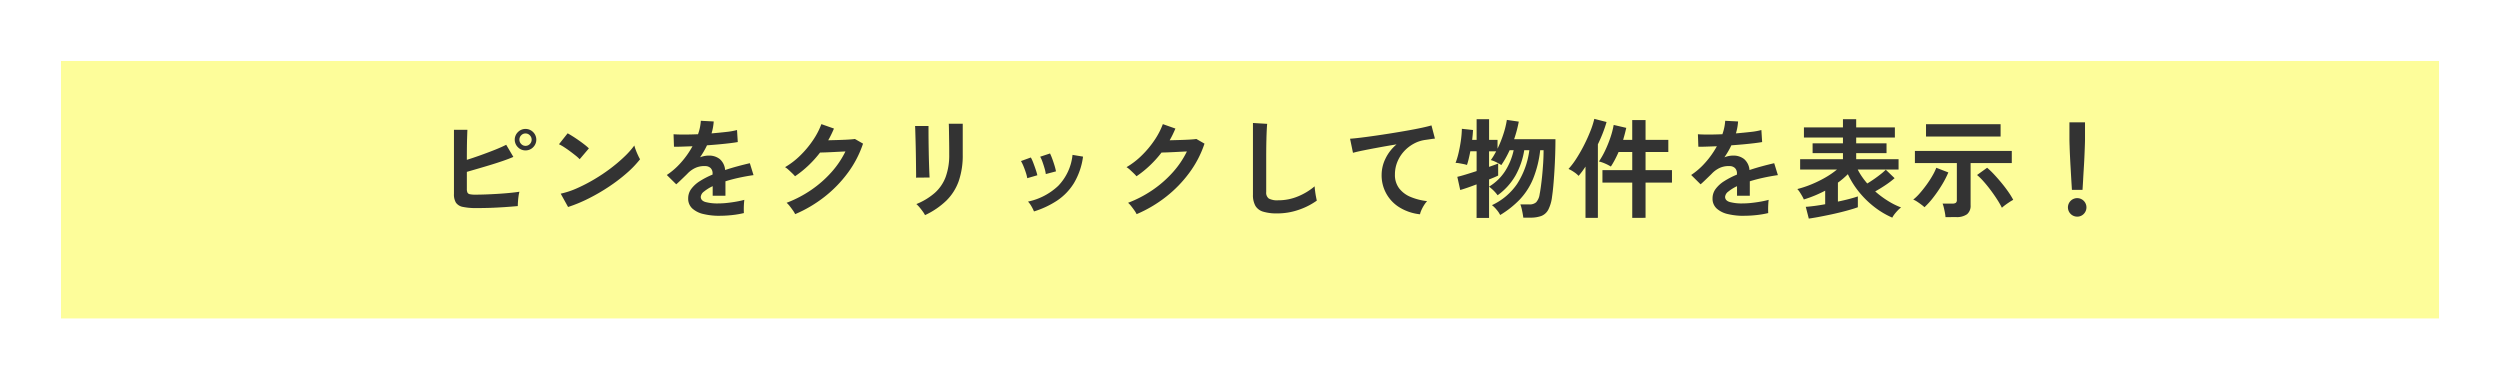
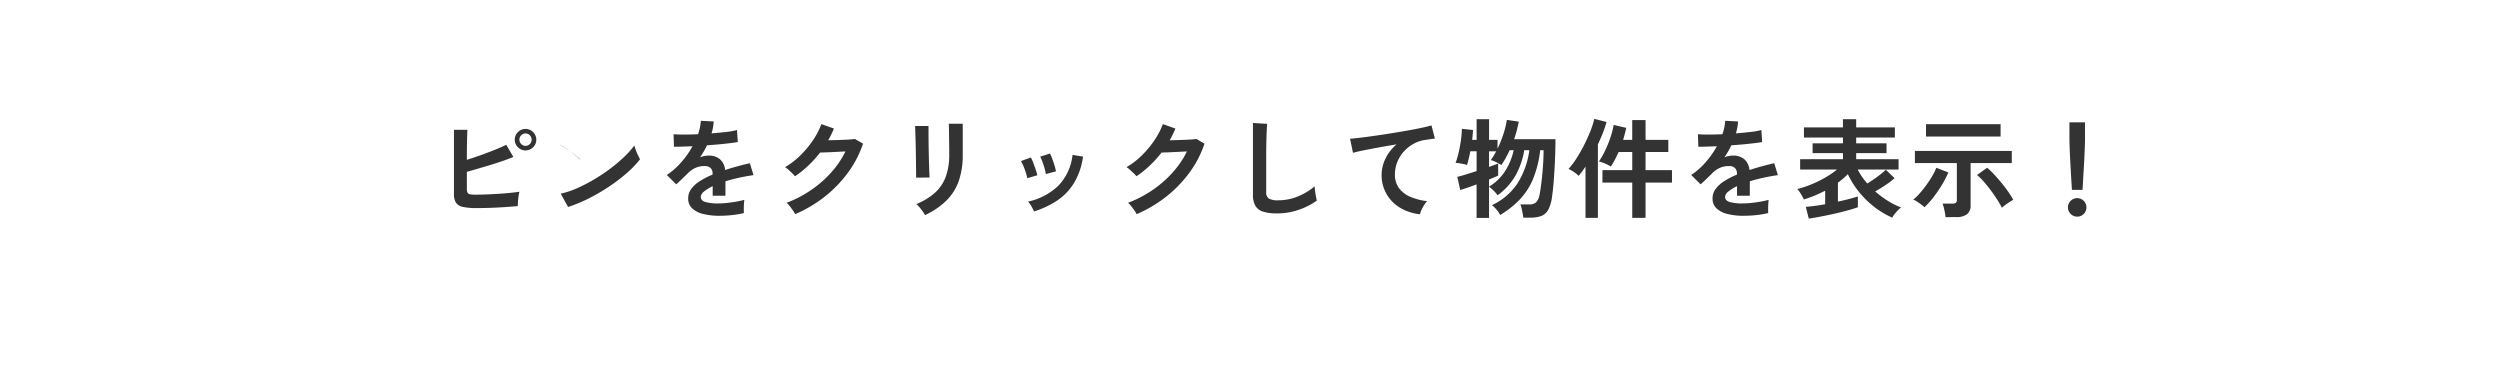
<svg xmlns="http://www.w3.org/2000/svg" width="369" height="56" viewBox="0 0 369 56">
  <defs>
    <filter id="長方形_11709" x="0" y="0" width="369" height="56" filterUnits="userSpaceOnUse">
      <feOffset dy="3" input="SourceAlpha" />
      <feGaussianBlur stdDeviation="3" result="blur" />
      <feFlood flood-opacity="0.161" />
      <feComposite operator="in" in2="blur" />
      <feComposite in="SourceGraphic" />
    </filter>
  </defs>
  <g id="グループ_14957" data-name="グループ 14957" transform="translate(14574 21715)">
    <g id="グループ_14956" data-name="グループ 14956" transform="translate(-14585 -21967)">
      <g transform="matrix(1, 0, 0, 1, 11, 252)" filter="url(#長方形_11709)">
-         <rect id="長方形_11709-2" data-name="長方形 11709" width="351" height="38" transform="translate(9 6)" fill="#fdfd9a" />
-       </g>
-       <path id="パス_69031" data-name="パス 69031" d="M64.36,18.712a9.488,9.488,0,0,1-2.016-.168,1.629,1.629,0,0,1-1.04-.616,2.339,2.339,0,0,1-.3-1.312V7.16h1.984q-.016.384-.04,1.08t-.032,1.568q-.008.872-.008,1.784.96-.3,2.04-.688t2.08-.784q1-.4,1.688-.752l1.056,1.792q-.672.288-1.528.584t-1.8.584q-.944.288-1.856.552l-1.68.488v2.5a1.333,1.333,0,0,0,.088.552.492.492,0,0,0,.36.248,3.742,3.742,0,0,0,.8.064q.688,0,1.552-.032t1.776-.088q.912-.056,1.744-.136t1.44-.176a5.37,5.37,0,0,0-.136.7q-.056.408-.08.8t-.024.616q-.848.08-1.92.152t-2.16.112Q65.256,18.712,64.36,18.712Zm7.2-8.512a1.534,1.534,0,0,1-1.112-.464,1.565,1.565,0,0,1,0-2.24,1.534,1.534,0,0,1,1.112-.464,1.553,1.553,0,0,1,1.128.464,1.565,1.565,0,0,1,0,2.24A1.553,1.553,0,0,1,71.56,10.2Zm0-.672a.868.868,0,0,0,.648-.272.908.908,0,0,0,0-1.28A.868.868,0,0,0,71.56,7.7a.85.85,0,0,0-.632.272.908.908,0,0,0,0,1.28A.85.85,0,0,0,71.56,9.528Zm6.288,9.024L76.76,16.584a12.293,12.293,0,0,0,2.392-.792,24.044,24.044,0,0,0,2.52-1.3,25.355,25.355,0,0,0,2.4-1.6,22.962,22.962,0,0,0,2.056-1.736,12.4,12.4,0,0,0,1.5-1.68,5.529,5.529,0,0,0,.216.672q.152.4.328.776a6.093,6.093,0,0,0,.3.584,15.035,15.035,0,0,1-1.96,2.04,25,25,0,0,1-2.6,1.984,28.341,28.341,0,0,1-2.976,1.736A21.52,21.52,0,0,1,77.848,18.552ZM79.56,11.5a5.744,5.744,0,0,0-.584-.528q-.376-.3-.832-.64t-.888-.616a5.827,5.827,0,0,0-.752-.424l1.28-1.616q.32.176.752.448t.888.592q.456.32.856.632a7.081,7.081,0,0,1,.64.552Zm20.656,8.352a10.07,10.07,0,0,1-2.368-.256,3.646,3.646,0,0,1-1.664-.824,1.951,1.951,0,0,1-.608-1.5,2.311,2.311,0,0,1,.464-1.4,4.679,4.679,0,0,1,1.28-1.152,12.056,12.056,0,0,1,1.856-.952V13.64a1.084,1.084,0,0,0-.28-.824,1.124,1.124,0,0,0-.712-.3,3.3,3.3,0,0,0-1.408.208,3.774,3.774,0,0,0-1.328.928q-.192.192-.5.488t-.608.584q-.3.288-.528.48l-1.392-1.376a10.637,10.637,0,0,0,2.112-1.856,12.872,12.872,0,0,0,1.68-2.384l-1.632.056q-.736.024-1.1.008l-.064-1.84q.544.048,1.512.048t2.1-.048a7.181,7.181,0,0,0,.416-1.984l1.9.1a7.677,7.677,0,0,1-.32,1.76q1.184-.1,2.2-.216a10.034,10.034,0,0,0,1.56-.28l.112,1.776q-.448.08-1.168.168t-1.592.168q-.872.08-1.784.144-.208.448-.472.9t-.552.872a3.463,3.463,0,0,1,1.3-.256,2.542,2.542,0,0,1,1.592.5,2.369,2.369,0,0,1,.808,1.632q.9-.3,1.832-.552t1.816-.456l.544,1.76q-1.12.16-2.176.392t-1.968.52v2.128H99.192V15.48a5.98,5.98,0,0,0-1.28.792,1.1,1.1,0,0,0-.48.776q0,.544.656.76a6.859,6.859,0,0,0,2,.216,11.735,11.735,0,0,0,1.224-.072q.68-.072,1.36-.192t1.192-.264q-.032.208-.056.6t-.024.776q0,.384.016.576a13.408,13.408,0,0,1-1.76.3A17.275,17.275,0,0,1,100.216,19.848Zm11.152-.24a3.857,3.857,0,0,0-.336-.56q-.224-.32-.472-.632a3.482,3.482,0,0,0-.456-.488,17.166,17.166,0,0,0,3.608-1.88,16.425,16.425,0,0,0,2.976-2.6,13.456,13.456,0,0,0,2.1-3.1q-.672.032-1.432.072t-1.384.064q-.624.024-.928.024a16.24,16.24,0,0,1-1.72,1.912,15.464,15.464,0,0,1-1.976,1.592,5.391,5.391,0,0,0-.408-.432q-.264-.256-.544-.512a3.331,3.331,0,0,0-.52-.4,11.408,11.408,0,0,0,2.24-1.72,14.383,14.383,0,0,0,1.872-2.24,11.077,11.077,0,0,0,1.248-2.392l1.856.656q-.192.448-.4.88t-.448.848q.688-.016,1.5-.04t1.48-.064q.672-.04.96-.088l1.2.688a15.385,15.385,0,0,1-2.216,4.272,18.232,18.232,0,0,1-3.456,3.568A19.252,19.252,0,0,1,111.368,19.608Zm19.168.144a4.153,4.153,0,0,0-.328-.528q-.216-.3-.472-.608a4.322,4.322,0,0,0-.48-.5,9.56,9.56,0,0,0,2.72-1.648,5.936,5.936,0,0,0,1.6-2.344,9.273,9.273,0,0,0,.528-3.3v-.736q0-.352-.008-.912t-.016-1.152q-.008-.592-.016-1.072t-.024-.688H136.1v4.56a11.578,11.578,0,0,1-.592,3.9,7.625,7.625,0,0,1-1.824,2.88A11.565,11.565,0,0,1,130.536,19.752Zm-1.328-5.536q.016-.144.008-.712T129.2,12.12q-.008-.816-.024-1.712t-.04-1.712q-.024-.816-.04-1.384t-.032-.712h1.984v.736q0,.56.008,1.352t.024,1.656q.016.864.04,1.672t.048,1.392q.024.584.04.792Zm17.408,4.992a5.432,5.432,0,0,0-.384-.776,3.354,3.354,0,0,0-.5-.68,9.246,9.246,0,0,0,4.472-2.336,7.666,7.666,0,0,0,2.1-4.56l1.552.256a10.249,10.249,0,0,1-1.336,3.9,8.385,8.385,0,0,1-2.48,2.584A13.315,13.315,0,0,1,146.616,19.208Zm-.992-4.912a5.383,5.383,0,0,0-.208-.816q-.16-.5-.36-.976a5.286,5.286,0,0,0-.36-.736l1.456-.528a5.472,5.472,0,0,1,.352.768q.192.5.36,1t.248.856Zm2.736-.608a4.932,4.932,0,0,0-.176-.824q-.144-.5-.32-.992a4.057,4.057,0,0,0-.336-.744l1.456-.48a8.208,8.208,0,0,1,.328.784q.184.5.336,1a8.031,8.031,0,0,1,.216.856Zm13.408,5.92a3.856,3.856,0,0,0-.336-.56q-.224-.32-.472-.632a3.482,3.482,0,0,0-.456-.488,17.166,17.166,0,0,0,3.608-1.88,16.425,16.425,0,0,0,2.976-2.6,13.456,13.456,0,0,0,2.1-3.1q-.672.032-1.432.072t-1.384.064q-.624.024-.928.024a16.238,16.238,0,0,1-1.72,1.912,15.465,15.465,0,0,1-1.976,1.592,5.389,5.389,0,0,0-.408-.432q-.264-.256-.544-.512a3.331,3.331,0,0,0-.52-.4,11.408,11.408,0,0,0,2.24-1.72,14.383,14.383,0,0,0,1.872-2.24,11.078,11.078,0,0,0,1.248-2.392l1.856.656q-.192.448-.4.88t-.448.848q.688-.016,1.5-.04t1.48-.064q.672-.04.96-.088l1.2.688a15.385,15.385,0,0,1-2.216,4.272,18.232,18.232,0,0,1-3.456,3.568A19.252,19.252,0,0,1,161.768,19.608ZM182.52,19.5a6.9,6.9,0,0,1-2.072-.256,1.981,1.981,0,0,1-1.152-.864,3.228,3.228,0,0,1-.36-1.648V6.152l2.1.128q-.032.272-.064.912t-.048,1.376q-.016.592-.024,1.3t-.008,1.552v4.928a1.062,1.062,0,0,0,.392.96,2.649,2.649,0,0,0,1.368.256,7.542,7.542,0,0,0,2.968-.592A9.159,9.159,0,0,0,188.04,15.5q.016.3.072.728t.128.8q.072.376.12.584a10.279,10.279,0,0,1-2.68,1.36A9.608,9.608,0,0,1,182.52,19.5Zm21.072.128a7.2,7.2,0,0,1-2.944-.968,5.528,5.528,0,0,1-2.72-4.888,5.485,5.485,0,0,1,.56-2.344,6.3,6.3,0,0,1,1.648-2.12q-1.28.208-2.544.44t-2.3.44q-1.032.208-1.592.368l-.432-2.08q.528-.032,1.464-.144t2.112-.28q1.176-.168,2.432-.368t2.432-.408q1.176-.208,2.112-.408t1.464-.36l.512,1.952q-.24.016-.6.072t-.824.12a4.845,4.845,0,0,0-1.672.544,5.484,5.484,0,0,0-1.44,1.112,5.24,5.24,0,0,0-1,1.56,4.885,4.885,0,0,0-.368,1.9,3.247,3.247,0,0,0,.624,2.032,4.093,4.093,0,0,0,1.7,1.272,8.92,8.92,0,0,0,2.424.616,3.948,3.948,0,0,0-.464.616,5.9,5.9,0,0,0-.384.72A3,3,0,0,0,203.592,19.624Zm8.352.544v-4.96q-.752.288-1.408.512t-1.008.32L209.1,14.1q.448-.1,1.224-.336t1.624-.512V10.328h-.928q-.112.592-.24,1.12t-.256.9a3.63,3.63,0,0,0-.488-.128q-.312-.064-.632-.12a3.3,3.3,0,0,0-.56-.056A11.83,11.83,0,0,0,209.3,10.5q.2-.864.328-1.776a14.434,14.434,0,0,0,.144-1.712l1.648.176q-.016.288-.048.664t-.08.792h.656V5.592h1.84V8.648h1.248v1.3a17.089,17.089,0,0,0,.864-2.152,12.9,12.9,0,0,0,.512-2.1l1.76.256a18.063,18.063,0,0,1-.688,2.592h6.1q0,1.088-.04,2.3t-.112,2.392q-.072,1.176-.16,2.152t-.184,1.6a5.649,5.649,0,0,1-.56,1.96,2,2,0,0,1-1.024.928,4.623,4.623,0,0,1-1.648.248H218.84q-.032-.272-.1-.64t-.152-.728a3.829,3.829,0,0,0-.184-.584h1.328a1.44,1.44,0,0,0,1-.312,2.225,2.225,0,0,0,.52-1.208q.08-.384.176-1.072T221.616,14q.088-.888.152-1.872t.064-1.96h-.5a15.8,15.8,0,0,1-1.056,4.248,10,10,0,0,1-1.96,3.032,14.153,14.153,0,0,1-2.888,2.288,3.83,3.83,0,0,0-.552-.808,4.068,4.068,0,0,0-.664-.648,9.135,9.135,0,0,0,3.72-3.144,12,12,0,0,0,1.8-4.968h-.752a11.34,11.34,0,0,1-1.3,3.752,9.3,9.3,0,0,1-2.632,2.9,5.918,5.918,0,0,0-1.264-1.264v4.608Zm1.84-4.624a7.256,7.256,0,0,0,2.368-2.288,9.293,9.293,0,0,0,1.264-3.088h-.592q-.272.592-.584,1.152a11.979,11.979,0,0,1-.648,1.04,6.7,6.7,0,0,0-.8-.448,3.69,3.69,0,0,0-.752-.288,6.339,6.339,0,0,0,.408-.608q.2-.336.392-.688h-1.056v2.3l.8-.288q.352-.128.544-.208v1.776q-.48.24-1.344.576Zm21.136,4.608v-5.2h-4.4v-1.84h4.4V10.44H232.9q-.256.592-.544,1.136t-.592,1.008a6.2,6.2,0,0,0-.848-.44,5.293,5.293,0,0,0-.912-.312,11.827,11.827,0,0,0,.912-1.608,17.081,17.081,0,0,0,.784-1.936,12.333,12.333,0,0,0,.48-1.848l1.856.432q-.1.448-.216.888t-.248.888h1.344V5.72h1.968V8.648h3.36V10.44h-3.36v2.672h3.9v1.84h-3.9v5.2Zm-6.9,0V12.584q-.256.4-.52.752t-.5.624a3.557,3.557,0,0,0-.672-.56,5.127,5.127,0,0,0-.816-.464,11.277,11.277,0,0,0,1.168-1.544,22.312,22.312,0,0,0,1.128-1.976q.536-1.056.936-2.072a12.463,12.463,0,0,0,.576-1.8l1.808.464q-.208.736-.536,1.584T229.848,9.3V20.152Zm23.392-.3a10.07,10.07,0,0,1-2.368-.256,3.646,3.646,0,0,1-1.664-.824,1.951,1.951,0,0,1-.608-1.5,2.311,2.311,0,0,1,.464-1.4,4.679,4.679,0,0,1,1.28-1.152,12.055,12.055,0,0,1,1.856-.952V13.64a1.084,1.084,0,0,0-.28-.824,1.124,1.124,0,0,0-.712-.3,3.3,3.3,0,0,0-1.408.208,3.774,3.774,0,0,0-1.328.928q-.192.192-.5.488t-.608.584q-.3.288-.528.48l-1.392-1.376a10.637,10.637,0,0,0,2.112-1.856,12.872,12.872,0,0,0,1.68-2.384l-1.632.056q-.736.024-1.1.008l-.064-1.84q.544.048,1.512.048t2.1-.048a7.181,7.181,0,0,0,.416-1.984l1.9.1a7.677,7.677,0,0,1-.32,1.76q1.184-.1,2.2-.216a10.034,10.034,0,0,0,1.56-.28l.112,1.776q-.448.08-1.168.168t-1.592.168q-.872.08-1.784.144-.208.448-.472.9t-.552.872a3.463,3.463,0,0,1,1.3-.256,2.542,2.542,0,0,1,1.592.5,2.369,2.369,0,0,1,.808,1.632q.9-.3,1.832-.552t1.816-.456l.544,1.76q-1.12.16-2.176.392t-1.968.52v2.128h-1.888V15.48a5.98,5.98,0,0,0-1.28.792,1.1,1.1,0,0,0-.48.776q0,.544.656.76a6.859,6.859,0,0,0,2,.216,11.735,11.735,0,0,0,1.224-.072q.68-.072,1.36-.192t1.192-.264q-.032.208-.056.6t-.024.776q0,.384.016.576a13.408,13.408,0,0,1-1.76.3A17.275,17.275,0,0,1,251.416,19.848Zm9.568.416-.448-1.744q.5-.032,1.248-.128t1.616-.256v-2q-.768.4-1.56.728a16.7,16.7,0,0,1-1.592.568,3.355,3.355,0,0,0-.232-.472q-.168-.3-.36-.592a2.915,2.915,0,0,0-.368-.472,15.6,15.6,0,0,0,2.048-.68,17.268,17.268,0,0,0,2.024-.984,12.756,12.756,0,0,0,1.784-1.216H259.7V11.5h6.32v-.9h-4.48V9.16h4.48V8.3h-5.76V6.808h5.76V5.592h1.952V6.808h5.712V8.3h-5.712V9.16h4.48V10.6h-4.48v.9h6.256v1.52H268.2a8.714,8.714,0,0,0,.632,1.064,11.654,11.654,0,0,0,.776,1q.48-.288,1-.648t.984-.728a8.914,8.914,0,0,0,.752-.656l1.3,1.248a12.961,12.961,0,0,1-1.328,1.008q-.784.528-1.536.944a13.947,13.947,0,0,0,1.92,1.424,10.852,10.852,0,0,0,1.9.944,3.247,3.247,0,0,0-.464.408,7.059,7.059,0,0,0-.488.56,2.855,2.855,0,0,0-.344.536,12.216,12.216,0,0,1-2.64-1.568,13.579,13.579,0,0,1-2.272-2.224,12.688,12.688,0,0,1-1.648-2.624q-.336.336-.7.648t-.768.6v2.8q.928-.192,1.712-.4t1.232-.368v1.6q-.432.16-1.12.36t-1.5.4q-.816.2-1.664.376t-1.616.32Q261.544,20.184,260.984,20.264Zm20.176-.224a5.351,5.351,0,0,0-.088-.656q-.072-.384-.16-.752a3.778,3.778,0,0,0-.184-.592h1.456a.869.869,0,0,0,.5-.112.531.531,0,0,0,.152-.448V12.072h-6.192V10.28h14.3v1.792h-6.08V18.28a1.608,1.608,0,0,1-.528,1.344,2.592,2.592,0,0,1-1.616.416ZM278.28,8.152V6.328h11.008V8.152Zm11.2,10.512a12.161,12.161,0,0,0-.7-1.216q-.44-.688-.96-1.384t-1.048-1.288a8.678,8.678,0,0,0-.96-.944L287.3,12.76a11.686,11.686,0,0,1,1.04,1q.56.6,1.112,1.272t1,1.32a10.686,10.686,0,0,1,.7,1.144,5.617,5.617,0,0,0-.552.328q-.328.216-.632.44A6.118,6.118,0,0,0,289.48,18.664Zm-11.424-.08a6.07,6.07,0,0,0-.512-.416q-.3-.224-.608-.424a2.407,2.407,0,0,0-.544-.28,7.214,7.214,0,0,0,.936-.9q.5-.568.992-1.24t.88-1.344a8.455,8.455,0,0,0,.6-1.216l1.776.688a13.777,13.777,0,0,1-.936,1.816,19.453,19.453,0,0,1-1.264,1.848A12,12,0,0,1,278.056,18.584Zm21.76-2.56q-.032-.5-.08-1.3t-.1-1.744q-.056-.936-.1-1.84t-.064-1.6q-.024-.7-.024-1V6.056h2.3v2.48q0,.3-.024,1t-.064,1.6q-.04.9-.1,1.84t-.1,1.744q-.048.808-.08,1.3Zm.784,3.952a1.366,1.366,0,1,1,.96-.4A1.309,1.309,0,0,1,300.6,19.976Z" transform="translate(17 264)" fill="#333" />
+         </g>
+       <path id="パス_69031" data-name="パス 69031" d="M64.36,18.712a9.488,9.488,0,0,1-2.016-.168,1.629,1.629,0,0,1-1.04-.616,2.339,2.339,0,0,1-.3-1.312V7.16h1.984q-.016.384-.04,1.08t-.032,1.568q-.008.872-.008,1.784.96-.3,2.04-.688t2.08-.784q1-.4,1.688-.752l1.056,1.792q-.672.288-1.528.584t-1.8.584q-.944.288-1.856.552l-1.68.488v2.5a1.333,1.333,0,0,0,.088.552.492.492,0,0,0,.36.248,3.742,3.742,0,0,0,.8.064q.688,0,1.552-.032t1.776-.088q.912-.056,1.744-.136t1.44-.176a5.37,5.37,0,0,0-.136.7q-.056.408-.08.8t-.024.616q-.848.08-1.92.152t-2.16.112Q65.256,18.712,64.36,18.712Zm7.2-8.512a1.534,1.534,0,0,1-1.112-.464,1.565,1.565,0,0,1,0-2.24,1.534,1.534,0,0,1,1.112-.464,1.553,1.553,0,0,1,1.128.464,1.565,1.565,0,0,1,0,2.24A1.553,1.553,0,0,1,71.56,10.2Zm0-.672a.868.868,0,0,0,.648-.272.908.908,0,0,0,0-1.28A.868.868,0,0,0,71.56,7.7a.85.85,0,0,0-.632.272.908.908,0,0,0,0,1.28A.85.85,0,0,0,71.56,9.528Zm6.288,9.024L76.76,16.584a12.293,12.293,0,0,0,2.392-.792,24.044,24.044,0,0,0,2.52-1.3,25.355,25.355,0,0,0,2.4-1.6,22.962,22.962,0,0,0,2.056-1.736,12.4,12.4,0,0,0,1.5-1.68,5.529,5.529,0,0,0,.216.672q.152.4.328.776a6.093,6.093,0,0,0,.3.584,15.035,15.035,0,0,1-1.96,2.04,25,25,0,0,1-2.6,1.984,28.341,28.341,0,0,1-2.976,1.736A21.52,21.52,0,0,1,77.848,18.552ZM79.56,11.5a5.744,5.744,0,0,0-.584-.528q-.376-.3-.832-.64t-.888-.616a5.827,5.827,0,0,0-.752-.424q.32.176.752.448t.888.592q.456.32.856.632a7.081,7.081,0,0,1,.64.552Zm20.656,8.352a10.07,10.07,0,0,1-2.368-.256,3.646,3.646,0,0,1-1.664-.824,1.951,1.951,0,0,1-.608-1.5,2.311,2.311,0,0,1,.464-1.4,4.679,4.679,0,0,1,1.28-1.152,12.056,12.056,0,0,1,1.856-.952V13.64a1.084,1.084,0,0,0-.28-.824,1.124,1.124,0,0,0-.712-.3,3.3,3.3,0,0,0-1.408.208,3.774,3.774,0,0,0-1.328.928q-.192.192-.5.488t-.608.584q-.3.288-.528.48l-1.392-1.376a10.637,10.637,0,0,0,2.112-1.856,12.872,12.872,0,0,0,1.68-2.384l-1.632.056q-.736.024-1.1.008l-.064-1.84q.544.048,1.512.048t2.1-.048a7.181,7.181,0,0,0,.416-1.984l1.9.1a7.677,7.677,0,0,1-.32,1.76q1.184-.1,2.2-.216a10.034,10.034,0,0,0,1.56-.28l.112,1.776q-.448.08-1.168.168t-1.592.168q-.872.08-1.784.144-.208.448-.472.9t-.552.872a3.463,3.463,0,0,1,1.3-.256,2.542,2.542,0,0,1,1.592.5,2.369,2.369,0,0,1,.808,1.632q.9-.3,1.832-.552t1.816-.456l.544,1.76q-1.12.16-2.176.392t-1.968.52v2.128H99.192V15.48a5.98,5.98,0,0,0-1.28.792,1.1,1.1,0,0,0-.48.776q0,.544.656.76a6.859,6.859,0,0,0,2,.216,11.735,11.735,0,0,0,1.224-.072q.68-.072,1.36-.192t1.192-.264q-.032.208-.056.6t-.024.776q0,.384.016.576a13.408,13.408,0,0,1-1.76.3A17.275,17.275,0,0,1,100.216,19.848Zm11.152-.24a3.857,3.857,0,0,0-.336-.56q-.224-.32-.472-.632a3.482,3.482,0,0,0-.456-.488,17.166,17.166,0,0,0,3.608-1.88,16.425,16.425,0,0,0,2.976-2.6,13.456,13.456,0,0,0,2.1-3.1q-.672.032-1.432.072t-1.384.064q-.624.024-.928.024a16.24,16.24,0,0,1-1.72,1.912,15.464,15.464,0,0,1-1.976,1.592,5.391,5.391,0,0,0-.408-.432q-.264-.256-.544-.512a3.331,3.331,0,0,0-.52-.4,11.408,11.408,0,0,0,2.24-1.72,14.383,14.383,0,0,0,1.872-2.24,11.077,11.077,0,0,0,1.248-2.392l1.856.656q-.192.448-.4.88t-.448.848q.688-.016,1.5-.04t1.48-.064q.672-.04.96-.088l1.2.688a15.385,15.385,0,0,1-2.216,4.272,18.232,18.232,0,0,1-3.456,3.568A19.252,19.252,0,0,1,111.368,19.608Zm19.168.144a4.153,4.153,0,0,0-.328-.528q-.216-.3-.472-.608a4.322,4.322,0,0,0-.48-.5,9.56,9.56,0,0,0,2.72-1.648,5.936,5.936,0,0,0,1.6-2.344,9.273,9.273,0,0,0,.528-3.3v-.736q0-.352-.008-.912t-.016-1.152q-.008-.592-.016-1.072t-.024-.688H136.1v4.56a11.578,11.578,0,0,1-.592,3.9,7.625,7.625,0,0,1-1.824,2.88A11.565,11.565,0,0,1,130.536,19.752Zm-1.328-5.536q.016-.144.008-.712T129.2,12.12q-.008-.816-.024-1.712t-.04-1.712q-.024-.816-.04-1.384t-.032-.712h1.984v.736q0,.56.008,1.352t.024,1.656q.016.864.04,1.672t.048,1.392q.024.584.04.792Zm17.408,4.992a5.432,5.432,0,0,0-.384-.776,3.354,3.354,0,0,0-.5-.68,9.246,9.246,0,0,0,4.472-2.336,7.666,7.666,0,0,0,2.1-4.56l1.552.256a10.249,10.249,0,0,1-1.336,3.9,8.385,8.385,0,0,1-2.48,2.584A13.315,13.315,0,0,1,146.616,19.208Zm-.992-4.912a5.383,5.383,0,0,0-.208-.816q-.16-.5-.36-.976a5.286,5.286,0,0,0-.36-.736l1.456-.528a5.472,5.472,0,0,1,.352.768q.192.5.36,1t.248.856Zm2.736-.608a4.932,4.932,0,0,0-.176-.824q-.144-.5-.32-.992a4.057,4.057,0,0,0-.336-.744l1.456-.48a8.208,8.208,0,0,1,.328.784q.184.5.336,1a8.031,8.031,0,0,1,.216.856Zm13.408,5.92a3.856,3.856,0,0,0-.336-.56q-.224-.32-.472-.632a3.482,3.482,0,0,0-.456-.488,17.166,17.166,0,0,0,3.608-1.88,16.425,16.425,0,0,0,2.976-2.6,13.456,13.456,0,0,0,2.1-3.1q-.672.032-1.432.072t-1.384.064q-.624.024-.928.024a16.238,16.238,0,0,1-1.72,1.912,15.465,15.465,0,0,1-1.976,1.592,5.389,5.389,0,0,0-.408-.432q-.264-.256-.544-.512a3.331,3.331,0,0,0-.52-.4,11.408,11.408,0,0,0,2.24-1.72,14.383,14.383,0,0,0,1.872-2.24,11.078,11.078,0,0,0,1.248-2.392l1.856.656q-.192.448-.4.88t-.448.848q.688-.016,1.5-.04t1.48-.064q.672-.04.96-.088l1.2.688a15.385,15.385,0,0,1-2.216,4.272,18.232,18.232,0,0,1-3.456,3.568A19.252,19.252,0,0,1,161.768,19.608ZM182.52,19.5a6.9,6.9,0,0,1-2.072-.256,1.981,1.981,0,0,1-1.152-.864,3.228,3.228,0,0,1-.36-1.648V6.152l2.1.128q-.032.272-.064.912t-.048,1.376q-.016.592-.024,1.3t-.008,1.552v4.928a1.062,1.062,0,0,0,.392.96,2.649,2.649,0,0,0,1.368.256,7.542,7.542,0,0,0,2.968-.592A9.159,9.159,0,0,0,188.04,15.5q.016.3.072.728t.128.8q.072.376.12.584a10.279,10.279,0,0,1-2.68,1.36A9.608,9.608,0,0,1,182.52,19.5Zm21.072.128a7.2,7.2,0,0,1-2.944-.968,5.528,5.528,0,0,1-2.72-4.888,5.485,5.485,0,0,1,.56-2.344,6.3,6.3,0,0,1,1.648-2.12q-1.28.208-2.544.44t-2.3.44q-1.032.208-1.592.368l-.432-2.08q.528-.032,1.464-.144t2.112-.28q1.176-.168,2.432-.368t2.432-.408q1.176-.208,2.112-.408t1.464-.36l.512,1.952q-.24.016-.6.072t-.824.12a4.845,4.845,0,0,0-1.672.544,5.484,5.484,0,0,0-1.44,1.112,5.24,5.24,0,0,0-1,1.56,4.885,4.885,0,0,0-.368,1.9,3.247,3.247,0,0,0,.624,2.032,4.093,4.093,0,0,0,1.7,1.272,8.92,8.92,0,0,0,2.424.616,3.948,3.948,0,0,0-.464.616,5.9,5.9,0,0,0-.384.72A3,3,0,0,0,203.592,19.624Zm8.352.544v-4.96q-.752.288-1.408.512t-1.008.32L209.1,14.1q.448-.1,1.224-.336t1.624-.512V10.328h-.928q-.112.592-.24,1.12t-.256.9a3.63,3.63,0,0,0-.488-.128q-.312-.064-.632-.12a3.3,3.3,0,0,0-.56-.056A11.83,11.83,0,0,0,209.3,10.5q.2-.864.328-1.776a14.434,14.434,0,0,0,.144-1.712l1.648.176q-.016.288-.048.664t-.08.792h.656V5.592h1.84V8.648h1.248v1.3a17.089,17.089,0,0,0,.864-2.152,12.9,12.9,0,0,0,.512-2.1l1.76.256a18.063,18.063,0,0,1-.688,2.592h6.1q0,1.088-.04,2.3t-.112,2.392q-.072,1.176-.16,2.152t-.184,1.6a5.649,5.649,0,0,1-.56,1.96,2,2,0,0,1-1.024.928,4.623,4.623,0,0,1-1.648.248H218.84q-.032-.272-.1-.64t-.152-.728a3.829,3.829,0,0,0-.184-.584h1.328a1.44,1.44,0,0,0,1-.312,2.225,2.225,0,0,0,.52-1.208q.08-.384.176-1.072T221.616,14q.088-.888.152-1.872t.064-1.96h-.5a15.8,15.8,0,0,1-1.056,4.248,10,10,0,0,1-1.96,3.032,14.153,14.153,0,0,1-2.888,2.288,3.83,3.83,0,0,0-.552-.808,4.068,4.068,0,0,0-.664-.648,9.135,9.135,0,0,0,3.72-3.144,12,12,0,0,0,1.8-4.968h-.752a11.34,11.34,0,0,1-1.3,3.752,9.3,9.3,0,0,1-2.632,2.9,5.918,5.918,0,0,0-1.264-1.264v4.608Zm1.84-4.624a7.256,7.256,0,0,0,2.368-2.288,9.293,9.293,0,0,0,1.264-3.088h-.592q-.272.592-.584,1.152a11.979,11.979,0,0,1-.648,1.04,6.7,6.7,0,0,0-.8-.448,3.69,3.69,0,0,0-.752-.288,6.339,6.339,0,0,0,.408-.608q.2-.336.392-.688h-1.056v2.3l.8-.288q.352-.128.544-.208v1.776q-.48.24-1.344.576Zm21.136,4.608v-5.2h-4.4v-1.84h4.4V10.44H232.9q-.256.592-.544,1.136t-.592,1.008a6.2,6.2,0,0,0-.848-.44,5.293,5.293,0,0,0-.912-.312,11.827,11.827,0,0,0,.912-1.608,17.081,17.081,0,0,0,.784-1.936,12.333,12.333,0,0,0,.48-1.848l1.856.432q-.1.448-.216.888t-.248.888h1.344V5.72h1.968V8.648h3.36V10.44h-3.36v2.672h3.9v1.84h-3.9v5.2Zm-6.9,0V12.584q-.256.4-.52.752t-.5.624a3.557,3.557,0,0,0-.672-.56,5.127,5.127,0,0,0-.816-.464,11.277,11.277,0,0,0,1.168-1.544,22.312,22.312,0,0,0,1.128-1.976q.536-1.056.936-2.072a12.463,12.463,0,0,0,.576-1.8l1.808.464q-.208.736-.536,1.584T229.848,9.3V20.152Zm23.392-.3a10.07,10.07,0,0,1-2.368-.256,3.646,3.646,0,0,1-1.664-.824,1.951,1.951,0,0,1-.608-1.5,2.311,2.311,0,0,1,.464-1.4,4.679,4.679,0,0,1,1.28-1.152,12.055,12.055,0,0,1,1.856-.952V13.64a1.084,1.084,0,0,0-.28-.824,1.124,1.124,0,0,0-.712-.3,3.3,3.3,0,0,0-1.408.208,3.774,3.774,0,0,0-1.328.928q-.192.192-.5.488t-.608.584q-.3.288-.528.48l-1.392-1.376a10.637,10.637,0,0,0,2.112-1.856,12.872,12.872,0,0,0,1.68-2.384l-1.632.056q-.736.024-1.1.008l-.064-1.84q.544.048,1.512.048t2.1-.048a7.181,7.181,0,0,0,.416-1.984l1.9.1a7.677,7.677,0,0,1-.32,1.76q1.184-.1,2.2-.216a10.034,10.034,0,0,0,1.56-.28l.112,1.776q-.448.08-1.168.168t-1.592.168q-.872.08-1.784.144-.208.448-.472.9t-.552.872a3.463,3.463,0,0,1,1.3-.256,2.542,2.542,0,0,1,1.592.5,2.369,2.369,0,0,1,.808,1.632q.9-.3,1.832-.552t1.816-.456l.544,1.76q-1.12.16-2.176.392t-1.968.52v2.128h-1.888V15.48a5.98,5.98,0,0,0-1.28.792,1.1,1.1,0,0,0-.48.776q0,.544.656.76a6.859,6.859,0,0,0,2,.216,11.735,11.735,0,0,0,1.224-.072q.68-.072,1.36-.192t1.192-.264q-.032.208-.056.6t-.024.776q0,.384.016.576a13.408,13.408,0,0,1-1.76.3A17.275,17.275,0,0,1,251.416,19.848Zm9.568.416-.448-1.744q.5-.032,1.248-.128t1.616-.256v-2q-.768.4-1.56.728a16.7,16.7,0,0,1-1.592.568,3.355,3.355,0,0,0-.232-.472q-.168-.3-.36-.592a2.915,2.915,0,0,0-.368-.472,15.6,15.6,0,0,0,2.048-.68,17.268,17.268,0,0,0,2.024-.984,12.756,12.756,0,0,0,1.784-1.216H259.7V11.5h6.32v-.9h-4.48V9.16h4.48V8.3h-5.76V6.808h5.76V5.592h1.952V6.808h5.712V8.3h-5.712V9.16h4.48V10.6h-4.48v.9h6.256v1.52H268.2a8.714,8.714,0,0,0,.632,1.064,11.654,11.654,0,0,0,.776,1q.48-.288,1-.648t.984-.728a8.914,8.914,0,0,0,.752-.656l1.3,1.248a12.961,12.961,0,0,1-1.328,1.008q-.784.528-1.536.944a13.947,13.947,0,0,0,1.92,1.424,10.852,10.852,0,0,0,1.9.944,3.247,3.247,0,0,0-.464.408,7.059,7.059,0,0,0-.488.56,2.855,2.855,0,0,0-.344.536,12.216,12.216,0,0,1-2.64-1.568,13.579,13.579,0,0,1-2.272-2.224,12.688,12.688,0,0,1-1.648-2.624q-.336.336-.7.648t-.768.6v2.8q.928-.192,1.712-.4t1.232-.368v1.6q-.432.16-1.12.36t-1.5.4q-.816.2-1.664.376t-1.616.32Q261.544,20.184,260.984,20.264Zm20.176-.224a5.351,5.351,0,0,0-.088-.656q-.072-.384-.16-.752a3.778,3.778,0,0,0-.184-.592h1.456a.869.869,0,0,0,.5-.112.531.531,0,0,0,.152-.448V12.072h-6.192V10.28h14.3v1.792h-6.08V18.28a1.608,1.608,0,0,1-.528,1.344,2.592,2.592,0,0,1-1.616.416ZM278.28,8.152V6.328h11.008V8.152Zm11.2,10.512a12.161,12.161,0,0,0-.7-1.216q-.44-.688-.96-1.384t-1.048-1.288a8.678,8.678,0,0,0-.96-.944L287.3,12.76a11.686,11.686,0,0,1,1.04,1q.56.6,1.112,1.272t1,1.32a10.686,10.686,0,0,1,.7,1.144,5.617,5.617,0,0,0-.552.328q-.328.216-.632.44A6.118,6.118,0,0,0,289.48,18.664Zm-11.424-.08a6.07,6.07,0,0,0-.512-.416q-.3-.224-.608-.424a2.407,2.407,0,0,0-.544-.28,7.214,7.214,0,0,0,.936-.9q.5-.568.992-1.24t.88-1.344a8.455,8.455,0,0,0,.6-1.216l1.776.688a13.777,13.777,0,0,1-.936,1.816,19.453,19.453,0,0,1-1.264,1.848A12,12,0,0,1,278.056,18.584Zm21.76-2.56q-.032-.5-.08-1.3t-.1-1.744q-.056-.936-.1-1.84t-.064-1.6q-.024-.7-.024-1V6.056h2.3v2.48q0,.3-.024,1t-.064,1.6q-.04.9-.1,1.84t-.1,1.744q-.048.808-.08,1.3Zm.784,3.952a1.366,1.366,0,1,1,.96-.4A1.309,1.309,0,0,1,300.6,19.976Z" transform="translate(17 264)" fill="#333" />
    </g>
  </g>
</svg>